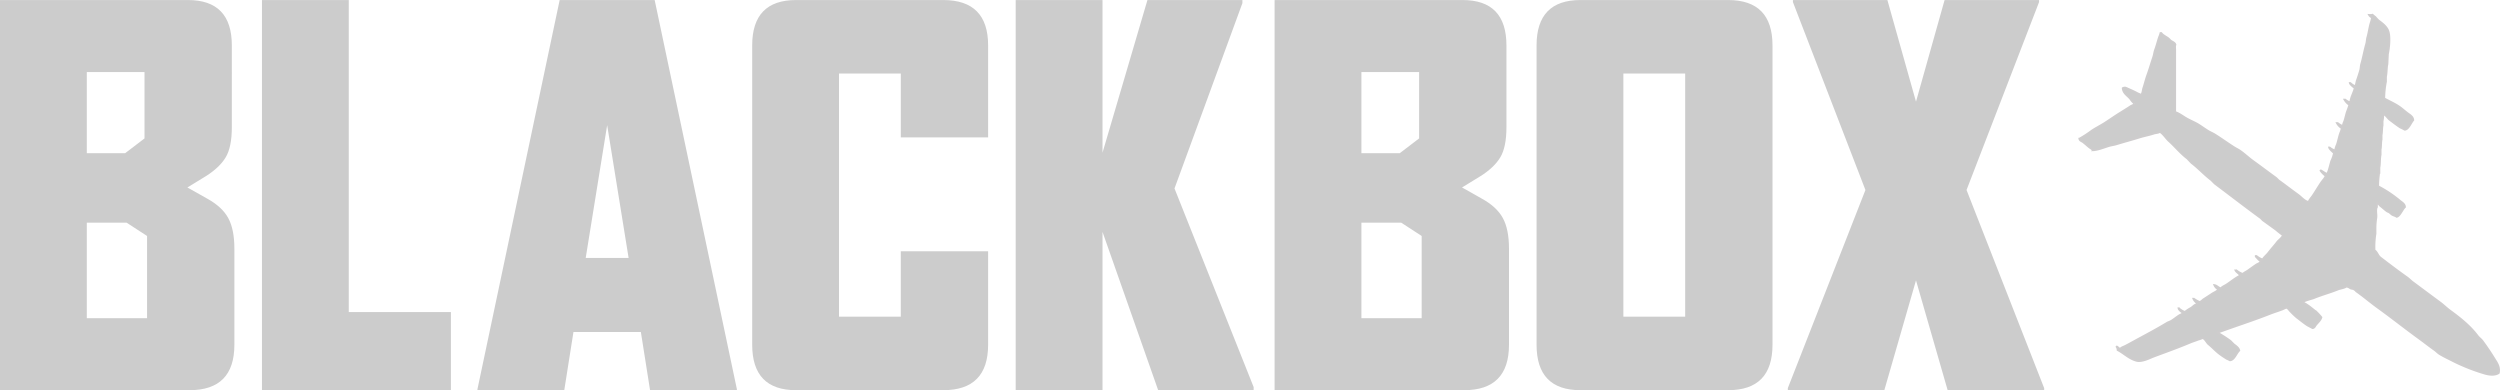
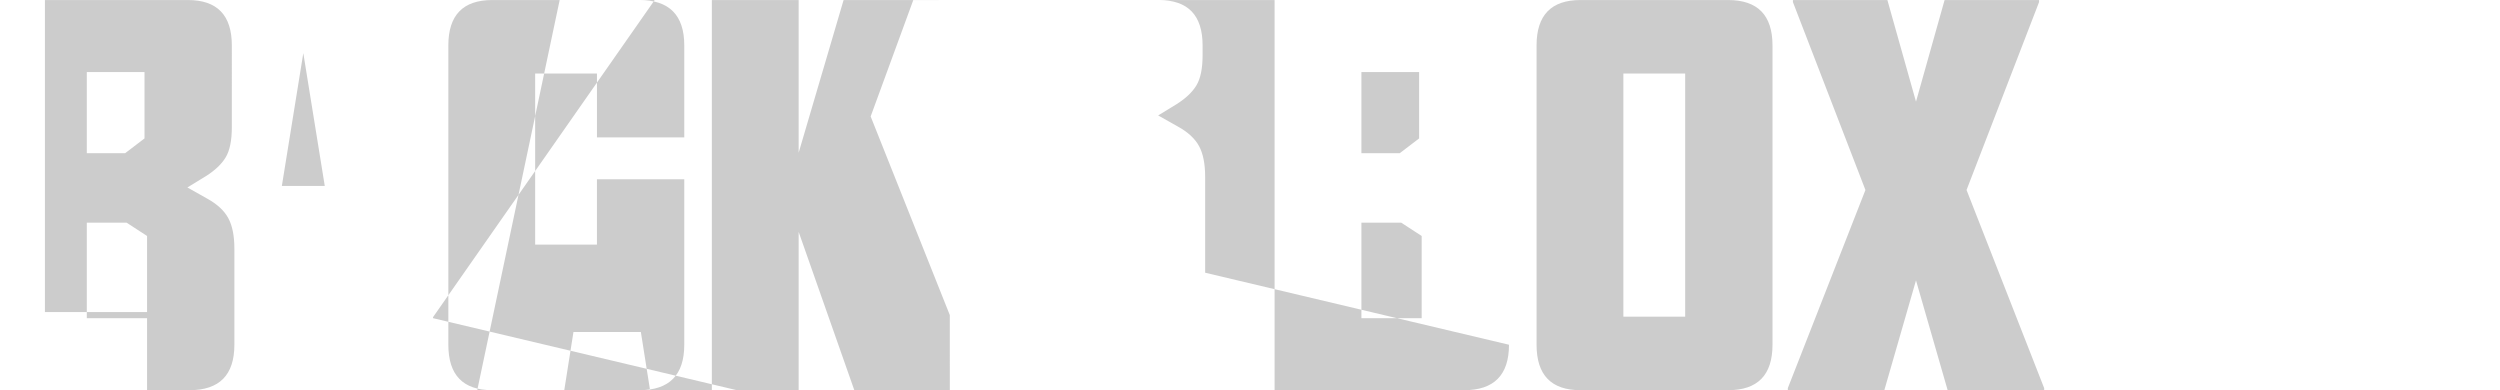
<svg xmlns="http://www.w3.org/2000/svg" width="1340.312" height="209.19">
  <g opacity=".2" fill-rule="evenodd">
-     <path d="M125.66 184.82v-51.47q0-10.395-3.285-16.43-3.285-6.015-11.225-10.4l-10.678-6.02 9.857-6.03q7.392-4.65 10.677-10.13t3.286-16.15V24.38q0-24.36-23.546-24.36H-.006v209.17h101.574q24.088 0 24.092-24.37zM77.475 74.21l-10.4 7.94H46.537V38.62h30.938v35.59zm1.369 96.37H46.537v-51.19h21.355l10.952 7.12v44.07zm162.9 38.61V167.3h-54.76V.02h-46.543v209.17h101.3zm153.316 0v-.55L350.981.02h-50.928l-44.079 208.62v.55h46.543l4.928-31.21h36.139l4.929 31.21h46.543zm-58.048-70.91h-23l11.5-71.19zm192.74 46.54v-50.1h-46.814v35.04h-33.126V39.44h33.128v34.23h46.816V24.38q0-24.36-24.093-24.36h-78.851q-23.55 0-23.545 24.36v160.44q0 24.375 23.545 24.37h78.849q24.088 0 24.093-24.37zm142.365 24.37v-1.65l-42.437-106.5 36.413-99.38V.02h-50.921l-24.093 81.86V.02h-46.543v209.17h46.543v-84.88l29.842 84.88h51.2zm136.895-24.37v-51.47q0-10.395-3.286-16.43-3.285-6.015-11.225-10.4l-10.677-6.02 9.856-6.03q7.392-4.65 10.677-10.13t3.286-16.15V24.38q0-24.36-23.546-24.36H683.344v209.17h101.573q24.088 0 24.093-24.37zM760.824 74.21l-10.4 7.94h-20.537V38.62h30.937v35.59zm1.369 96.37h-32.306v-51.19h21.355l10.951 7.12v44.07zm188.089 14.24V24.38q0-24.36-23.82-24.36h-79.127q-23.55 0-23.545 24.36v160.44q0 24.375 23.545 24.37h79.127q23.82 0 23.82-24.37zm-46.82-15.06h-33.129V39.44h33.129v130.32zm192.47 39.43v-1.1l-41.62-106.23 38.88-100.75V.02h-50.65l-15.33 54.48-15.34-54.48h-50.65v1.09l38.88 100.75-41.61 106.23v1.1h51.74l16.98-58.87 16.97 58.87h51.75z" />
-     <path d="M1277.722 61.16a17.567 17.567 0 01-.39 3.79v2.36c-.33 1.51-.2 3.64-.53 5.1v2.35c-.35 1.63-.17 3.78-.52 5.37V83c-.44 1.94-.2 4.74-.65 6.81v2.22a49.2 49.2 0 00-.65 7.85 63.766 63.766 0 0111.62 7.72c.98.86 2.7 1.67 2.75 3.4-1.23 1.02-2.8 5.04-4.45 5.23-.71-.55-1.7-.67-2.48-1.17-.47-.31-.95-.87-1.43-1.18-.45-.29-.89-.35-1.31-.65-1.15-.83-2.24-1.88-3.4-2.75-.71-.54-.97-1.41-1.96-1.7V111c-.9 1.47.02 4.26-.39 6.15a34.875 34.875 0 00-.39 5.49v2.62a45.165 45.165 0 00-.52 8.9c1.44.94 1.82 2.92 3.13 3.92 4.71 3.61 9.39 7.17 14.24 10.6 1.09.76 2.07 1.83 3.14 2.62 4.92 3.62 9.7 7.24 14.63 10.85 1.74 1.28 3.36 2.91 5.09 4.19 5.57 4.09 10.88 8.23 15.03 13.74.73.97 1.88 1.76 2.61 2.74 2.34 3.15 4.43 6.27 6.53 9.69 1.25 2.02 2.92 4.26 2.22 7.45-2.01 1.39-5.2 1.05-7.7.26a102.983 102.983 0 01-16.6-6.54c-2.56-1.33-5.02-2.42-7.44-3.92-.94-.58-1.74-1.47-2.62-2.1-2.76-1.96-5.4-4.05-8.1-6.01-7.64-5.55-14.94-11.36-22.6-16.88-3.53-2.54-6.87-5.41-10.45-7.98a13.211 13.211 0 00-2.35-1.83c-.43-.09-.87-.18-1.31-.26-.89-.38-1.3-1.01-2.61-1.05-1.24.9-3.07.95-4.57 1.57-4.11 1.68-8.7 2.89-12.8 4.58-1.14.47-5.62 1.44-5.88 2.35 2.84 1.31 5.06 3.44 7.44 5.24a30.9 30.9 0 012.49 2.74c-.43 1.67-2.07 2.95-3.01 4.19-.48.64-.68 1.46-1.7 1.57-.91-.48-1.83-.96-2.74-1.44-1.96-1.29-3.75-2.78-5.62-4.18a42.853 42.853 0 01-4.05-3.93 5.773 5.773 0 00-1.3-1.31c-.47-.25-1.82.58-2.36.79-2.34.89-4.68 1.6-6.92 2.48-9.17 3.61-18.45 6.55-27.7 9.95v.26a63.313 63.313 0 016.67 4.31c.61.61 1.22 1.23 1.83 1.84 1.03.78 2.6 1.79 2.87 3.27-1.43 1.19-2.67 5.16-4.96 5.23a17.648 17.648 0 00-1.7-.79c-1.15-.71-2.4-1.54-3.53-2.35-2.24-1.61-4.11-3.77-6.27-5.5-.96-.76-1.91-3.09-3.27-3.27a10.184 10.184 0 01-2.22.79c-1.45.6-3.02 1.04-4.57 1.7-6.33 2.68-12.89 4.99-19.46 7.46-1.79.67-6.15 2.98-9.02 2.22-4.21-1.12-6.68-3.95-10.19-5.76a2.958 2.958 0 00-.52-1.7 1.593 1.593 0 00.13-.13c.7.37.94 1.01 1.83 1.18.61-.8 1.8-1.08 2.74-1.57 1.69-.88 3.35-1.79 5.1-2.75 5.66-3.09 11.6-6.19 17.11-9.55.82-.5 1.67-.67 2.48-1.17 1.32-.82 2.63-1.89 3.92-2.75.69-.46 1.9-.78 2.22-1.57-.74-.36-2.18-1.46-2.35-2.36h.13a10.133 10.133 0 003.27 1.97 20.477 20.477 0 013.39-2.23c.6-.4 1.24-1.04 1.83-1.44.58-.38 1.18-.34 1.44-1.04a5.1 5.1 0 01-2.09-2.36h.26c.26.26 2.84 1.82 3.27 1.7a9.09 9.09 0 001.7-1.31c1.66-1.05 3.24-2.08 4.83-3.14.76-.5 3.07-1.49 3.27-2.35a4.387 4.387 0 01-2.09-2.22c1.42.21 2.11 1.45 3.52 1.7.76-.95 2.11-1.41 3.14-2.1 2.33-1.55 4.6-3.46 7.18-4.71l-.13-.13c-.42-1.05-1.8-1.56-2.35-2.61h.52a10.85 10.85 0 003.27 1.83 20.837 20.837 0 012.48-1.57c1.59-1.11 3.23-2.33 4.84-3.4.79-.53 2.21-.8 2.35-1.97-1-.34-1.86-1.67-2.62-2.35v-.26h.4a10.277 10.277 0 003.26 1.83c.87-1.47 2.28-2.48 3.27-3.8 1.47-1.95 3.1-3.67 4.57-5.62.72-.96 2.83-2.34 3.01-3.66a43.366 43.366 0 01-3.66-2.88c-2.39-1.73-4.67-3.38-7.06-5.1-.39-.4-.78-.79-1.17-1.18-8.31-6.05-16.35-12.31-24.56-18.45-.66-.65-1.31-1.31-1.96-1.96-3.75-2.84-6.86-6.34-10.58-9.16-.75-.78-1.49-1.57-2.23-2.35-3.7-2.8-6.62-6.48-10.06-9.55-1.17-1.06-3.3-4.21-4.7-4.71-.86.62-2.15.55-3.26.91-2.49.82-5.05 1.27-7.71 2.1-3.87 1.2-8.15 2.33-12.02 3.53-1.69.52-3.16.63-4.83 1.18-2.08.67-5.54 2.01-7.84 2.09a15.147 15.147 0 00-1.83-1.31c-1.24-.92-2.42-2.1-3.66-3.01-.7-.52-1.8-.78-1.96-1.83a55.811 55.811 0 006.66-4.32c2.24-1.48 4.53-2.62 6.8-4.05 2.64-1.68 5.3-3.58 7.97-5.24 2.05-1.28 4.04-2.49 6-3.79.69-.46 1.77-.63 2.1-1.44a9.646 9.646 0 01-2.1-2.35c-1.35-1.8-3.97-3.02-4.18-5.89a1.341 1.341 0 01.79-.26c.53-.24 1.47.3 1.96.52 1.73.79 3.39 1.46 4.96 2.36a20.713 20.713 0 002.22.91c.75-.9.77-2.59 1.18-3.79.72-2.15 1.26-4.55 2.09-6.81 1.11-3.04 2.1-6.49 3.13-9.55.48-1.41.54-2.67 1.05-4.05.79-2.14 1.33-4.37 2.09-6.67a14.251 14.251 0 00.78-2.23h.4c.85 1.17 2.48 1.89 3.65 2.75.54.39 1.02 1.06 1.57 1.44.82.56 2.13.97 2.35 2.09-.32.53-.13 1.97-.13 2.75v33.36c1.53.36 4.15 2.19 5.49 3.01 2.34 1.43 4.85 2.34 7.18 3.79 1.64 1.02 3.33 2.26 4.97 3.27 1.23.77 2.44 1.2 3.66 1.97 3.4 2.12 6.71 4.54 10.06 6.67 1.18.76 2.37 1.29 3.52 2.09 2.35 1.64 4.49 3.7 6.8 5.37 4.15 2.99 8.13 6.01 12.28 9.02.58.43 1.1 1.14 1.7 1.57 3.54 2.56 6.91 5.17 10.45 7.72 1.36.99 3.53 3.55 5.48 3.66.39-1.25 1.54-2.36 2.22-3.4 1.54-2.31 2.91-4.62 4.45-6.93.75-1.14 2.02-2.32 2.48-3.66a11.055 11.055 0 01-2.75-2.75 1.661 1.661 0 01.14-.13c1.1.51 2.2 1.58 3.39 1.83 1.13-2.15 1.46-4.77 2.35-7.2a16.574 16.574 0 001.31-4.05c-.61-.39-2.47-2.14-2.61-2.88h.26a7.056 7.056 0 002.87 1.57 1.593 1.593 0 00.13-.13 9.755 9.755 0 01.92-3.01c.7-2.09 1-3.94 1.7-6.02a15.832 15.832 0 00.91-2.75 7.866 7.866 0 01-2.61-2.74h.39a8.371 8.371 0 002.74 1.57 8.773 8.773 0 01.79-2.49c.59-1.78.87-3.3 1.43-5.1a35.228 35.228 0 001.31-3.79 7.982 7.982 0 01-2.61-2.75h.39a6.621 6.621 0 002.74 1.44c.15-2.75 1.85-5.16 2.35-7.72-.57-.36-2.47-1.94-2.61-2.62h.26a8.334 8.334 0 002.62 1.7v-.13c.57-.79.55-2.02.91-3.01.59-1.61 1.2-3.52 1.7-5.23.38-1.3.28-2.36.65-3.66.96-3.37 1.64-7.24 2.61-10.6.39-1.33.28-2.36.66-3.66.68-2.37.98-4.93 1.7-7.46a19.223 19.223 0 00.78-3.14 3 3 0 01-1.57-1.31 5.892 5.892 0 001.83-.13 10.894 10.894 0 001.44 1.18 19.688 19.688 0 001.7 1.83c1.95 1.48 4.22 3.09 5.22 5.49 1.22 2.9.57 9.36-.13 12.56-.09 1.79-.17 3.58-.26 5.37-.45 2.01-.33 4.75-.78 6.8v2.62a50.392 50.392 0 00-.92 9.02c2.47 1.35 4.98 2.47 7.32 3.93 1.81 1.13 3.43 2.66 5.09 3.92 1.13.86 3.12 1.9 3.14 3.8-1.2 1.23-2.51 5.04-4.57 5.1a21.639 21.639 0 00-2.36-1.18c-1.98-1.31-3.86-2.76-5.74-4.18-.96-.72-2.16-2.74-3.4-3.01z" stroke="#090103" />
+     <path d="M125.66 184.82v-51.47q0-10.395-3.285-16.43-3.285-6.015-11.225-10.4l-10.678-6.02 9.857-6.03q7.392-4.65 10.677-10.13t3.286-16.15V24.38q0-24.36-23.546-24.36H-.006v209.17h101.574q24.088 0 24.092-24.37zM77.475 74.21l-10.4 7.94H46.537V38.62h30.938v35.59zm1.369 96.37H46.537v-51.19h21.355l10.952 7.12v44.07zV167.3h-54.76V.02h-46.543v209.17h101.3zm153.316 0v-.55L350.981.02h-50.928l-44.079 208.62v.55h46.543l4.928-31.21h36.139l4.929 31.21h46.543zm-58.048-70.91h-23l11.5-71.19zm192.74 46.54v-50.1h-46.814v35.04h-33.126V39.44h33.128v34.23h46.816V24.38q0-24.36-24.093-24.36h-78.851q-23.55 0-23.545 24.36v160.44q0 24.375 23.545 24.37h78.849q24.088 0 24.093-24.37zm142.365 24.37v-1.65l-42.437-106.5 36.413-99.38V.02h-50.921l-24.093 81.86V.02h-46.543v209.17h46.543v-84.88l29.842 84.88h51.2zm136.895-24.37v-51.47q0-10.395-3.286-16.43-3.285-6.015-11.225-10.4l-10.677-6.02 9.856-6.03q7.392-4.65 10.677-10.13t3.286-16.15V24.38q0-24.36-23.546-24.36H683.344v209.17h101.573q24.088 0 24.093-24.37zM760.824 74.21l-10.4 7.94h-20.537V38.62h30.937v35.59zm1.369 96.37h-32.306v-51.19h21.355l10.951 7.12v44.07zm188.089 14.24V24.38q0-24.36-23.82-24.36h-79.127q-23.55 0-23.545 24.36v160.44q0 24.375 23.545 24.37h79.127q23.82 0 23.82-24.37zm-46.82-15.06h-33.129V39.44h33.129v130.32zm192.47 39.43v-1.1l-41.62-106.23 38.88-100.75V.02h-50.65l-15.33 54.48-15.34-54.48h-50.65v1.09l38.88 100.75-41.61 106.23v1.1h51.74l16.98-58.87 16.97 58.87h51.75z" />
  </g>
</svg>